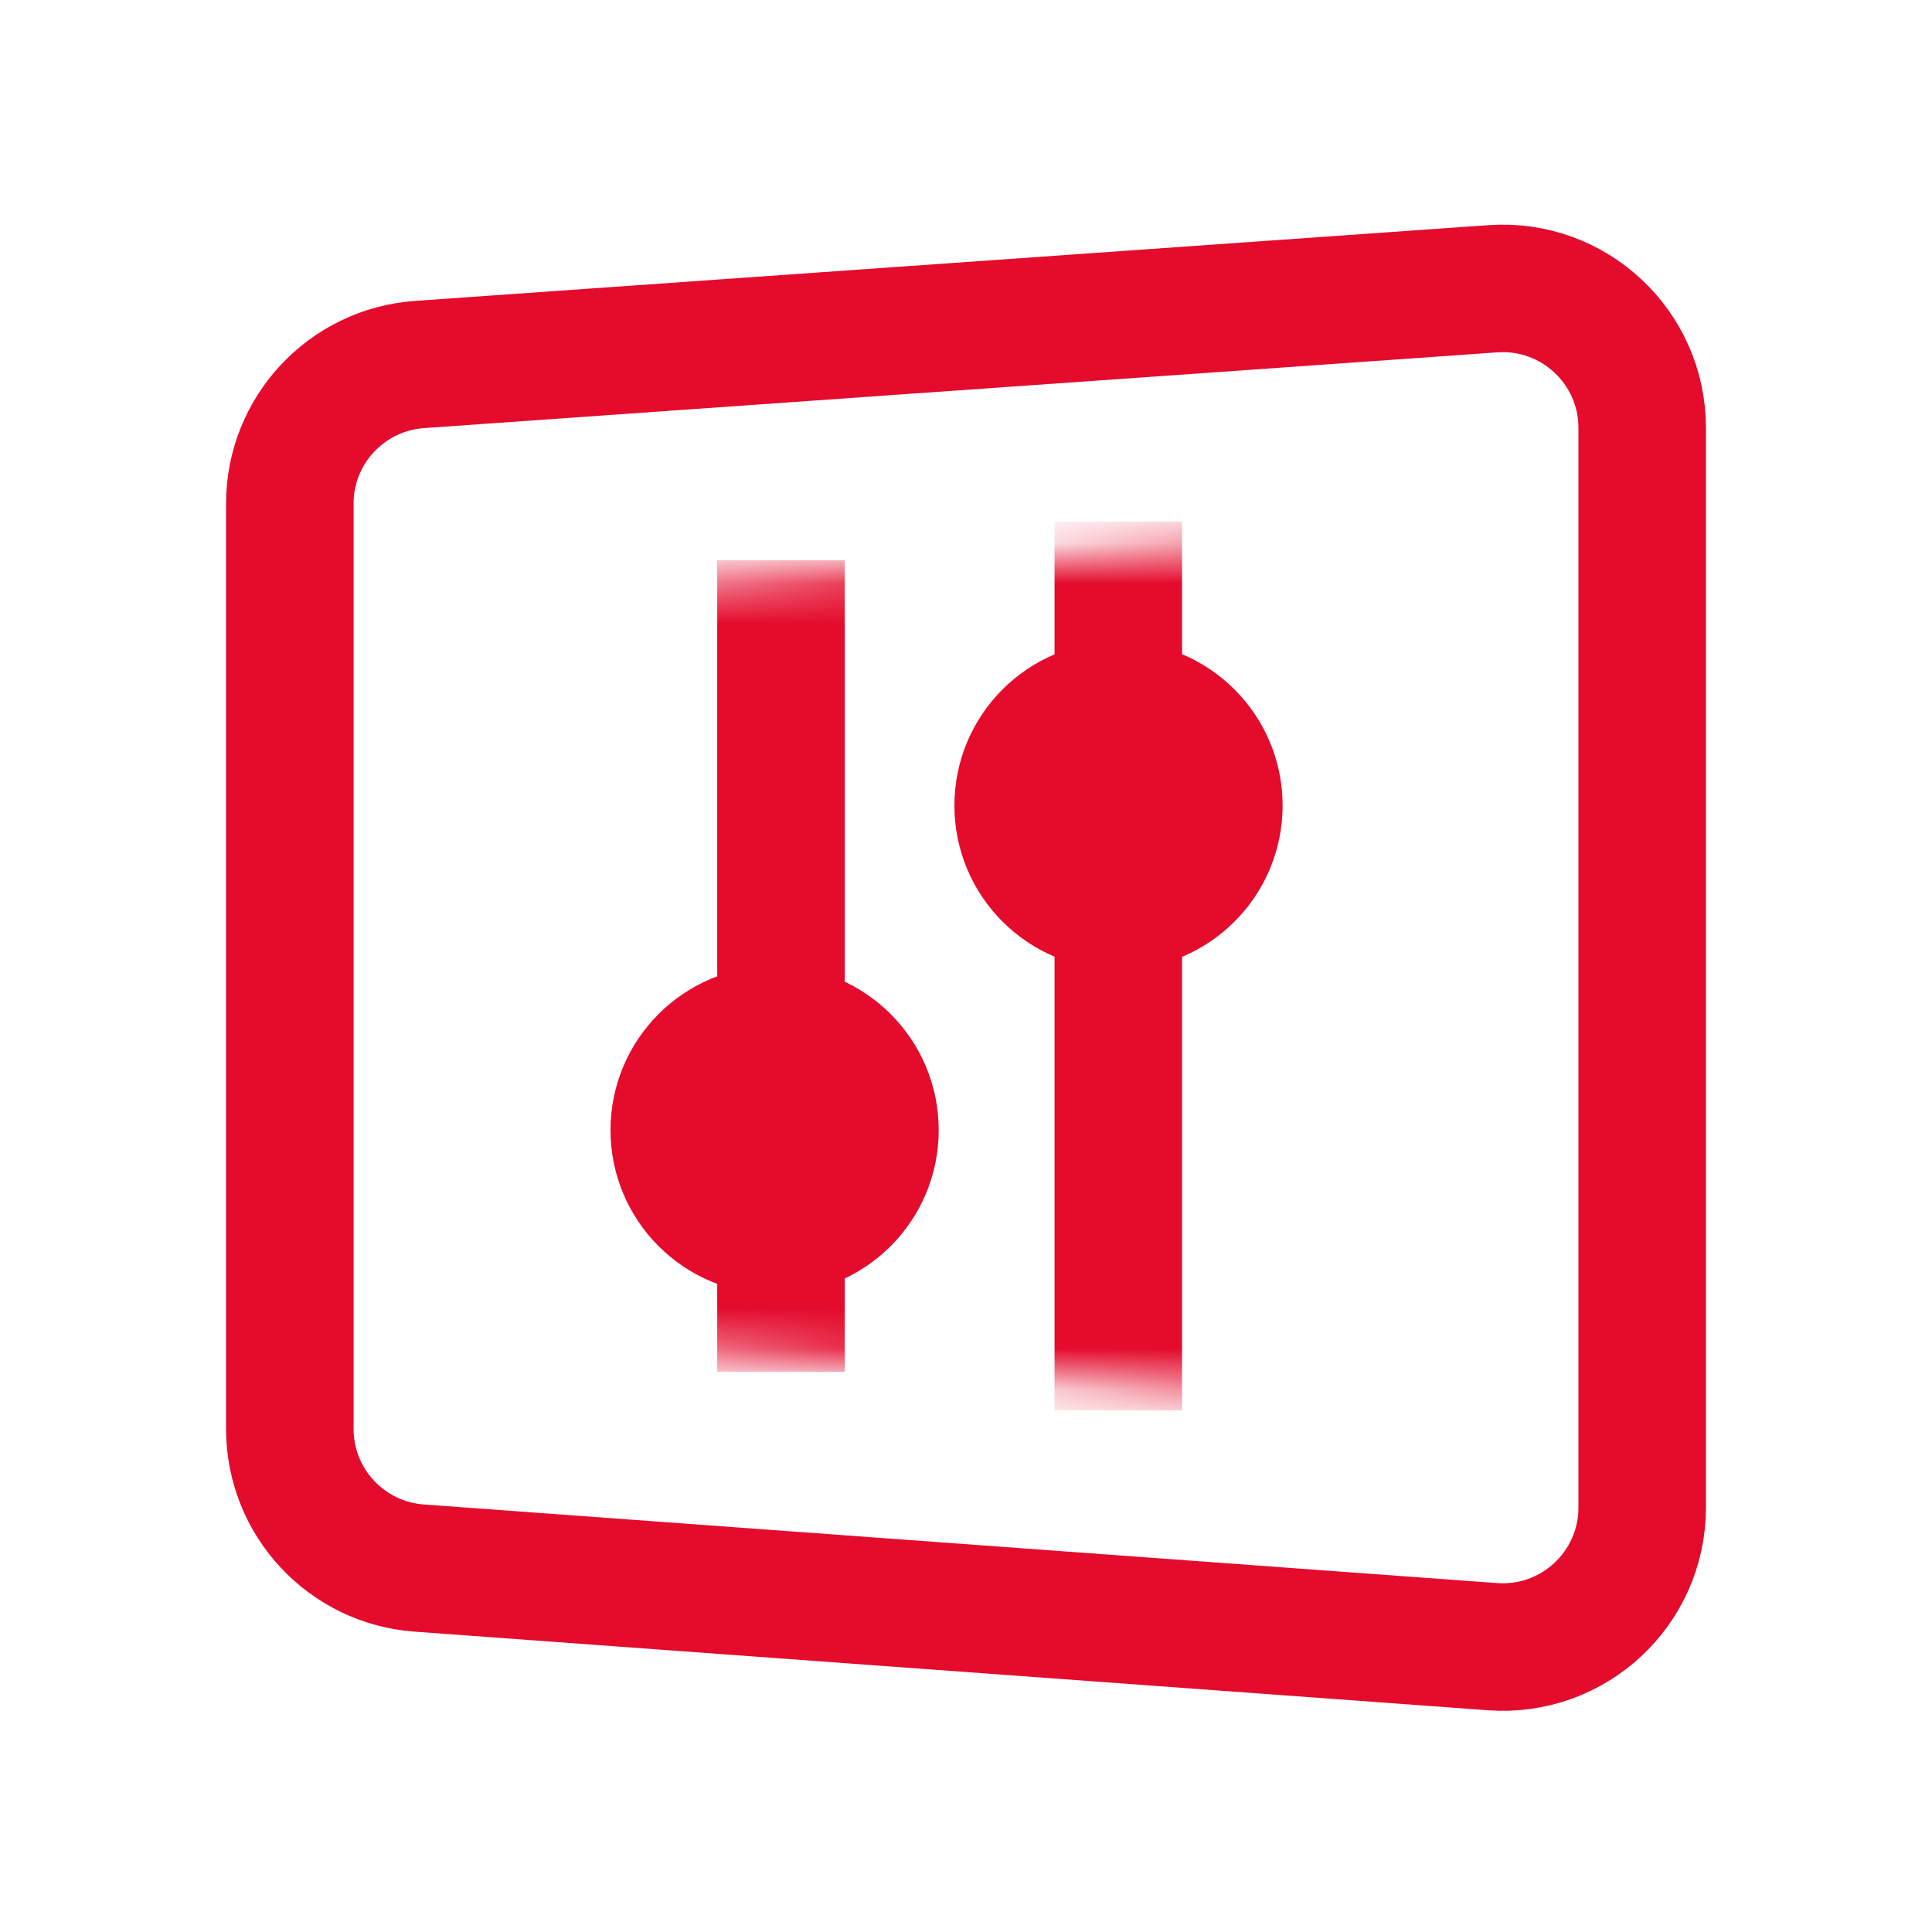
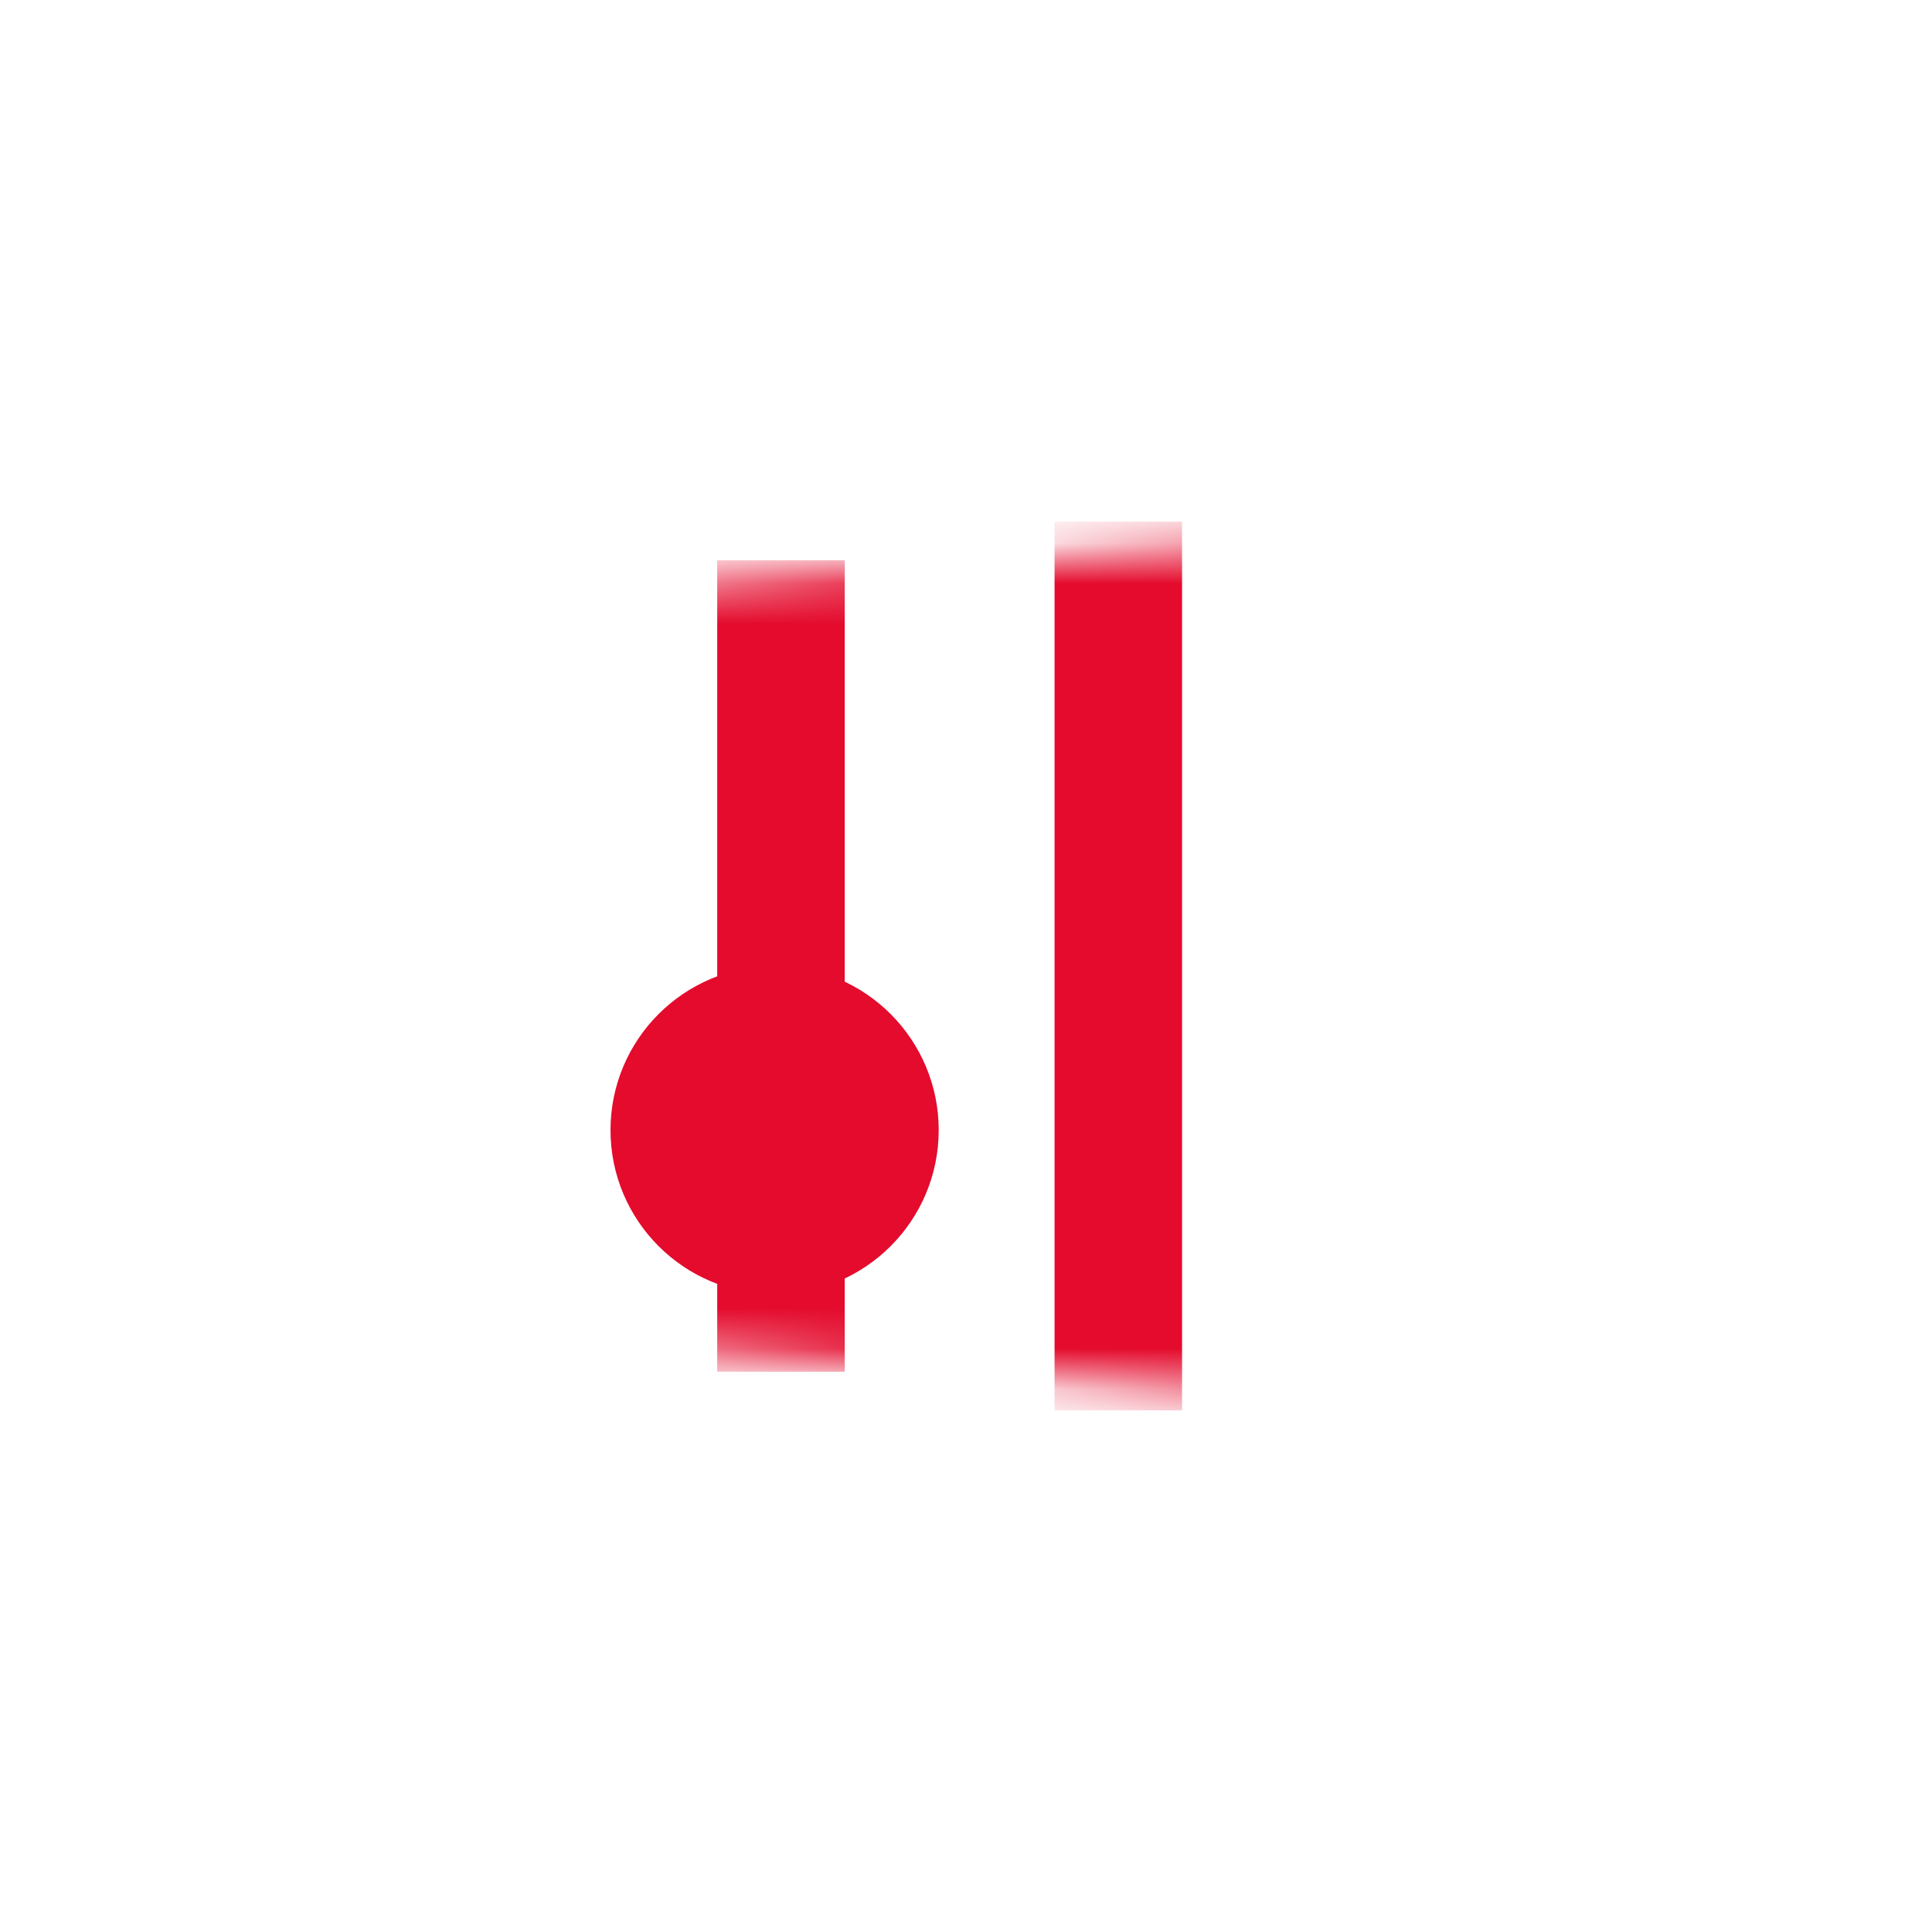
<svg xmlns="http://www.w3.org/2000/svg" width="48" height="48" viewBox="0 0 48 48" fill="none">
-   <path d="M7.2 12.514C7.2 10.695 8.607 9.185 10.422 9.056L37.089 7.174C39.095 7.032 40.8 8.621 40.8 10.632V37.454C40.8 39.468 39.089 41.059 37.08 40.911L10.413 38.958C8.602 38.825 7.2 37.317 7.2 35.5V12.514Z" stroke="#E40B2D" stroke-width="3.168" stroke-miterlimit="10" />
  <mask id="mask0_16_936" style="mask-type:alpha" maskUnits="userSpaceOnUse" x="13" y="13" width="22" height="22">
    <path d="M13.44 17.973C13.44 16.153 14.847 14.643 16.662 14.515L30.849 13.511C32.855 13.369 34.56 14.958 34.56 16.969V31.117C34.56 33.132 32.849 34.722 30.839 34.575L16.653 33.533C14.841 33.4 13.44 31.891 13.44 30.075V17.973Z" fill="#D9D9D9" />
  </mask>
  <g mask="url(#mask0_16_936)">
    <path d="M19.403 13.92L19.403 34.08" stroke="#E40B2D" stroke-width="3.168" stroke-miterlimit="10" />
    <circle cx="19.245" cy="28.077" r="4.077" transform="rotate(-90 19.245 28.077)" fill="#E40B2D" />
    <path d="M27.784 12.96L27.784 35.04" stroke="#E40B2D" stroke-width="3.168" stroke-miterlimit="10" />
-     <circle cx="27.789" cy="20.013" r="4.077" transform="rotate(-90 27.789 20.013)" fill="#E40B2D" />
  </g>
</svg>